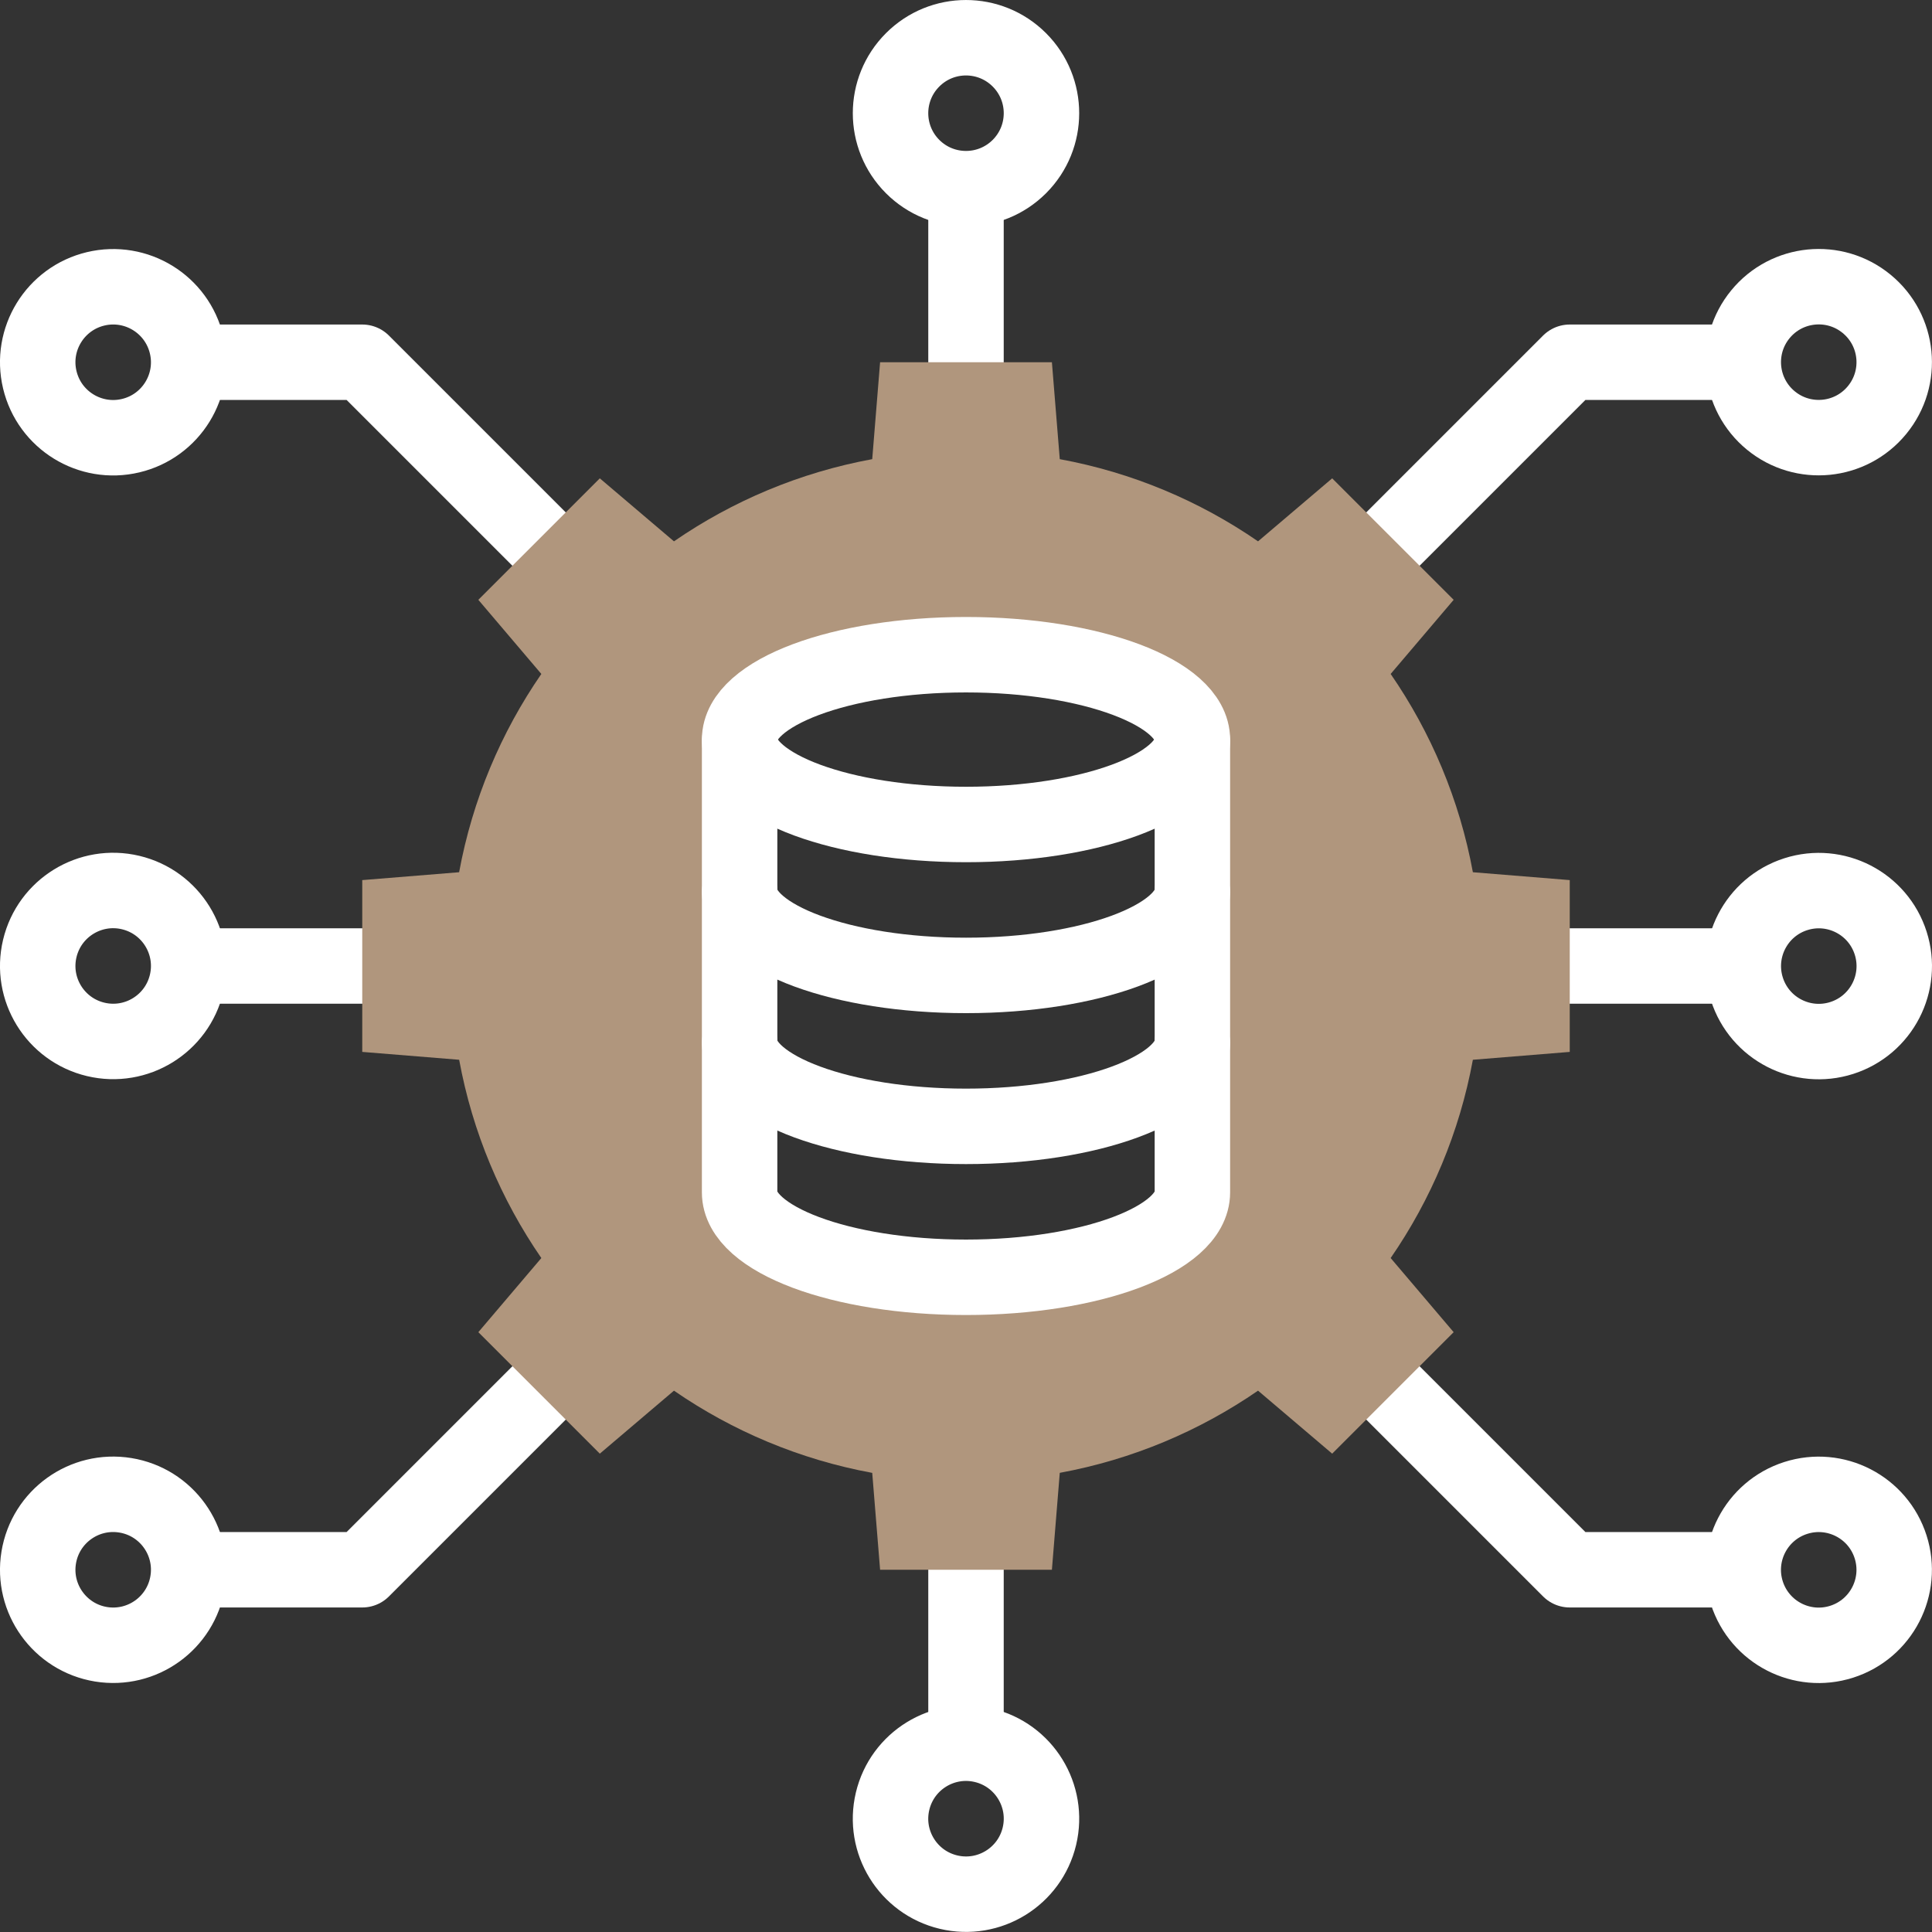
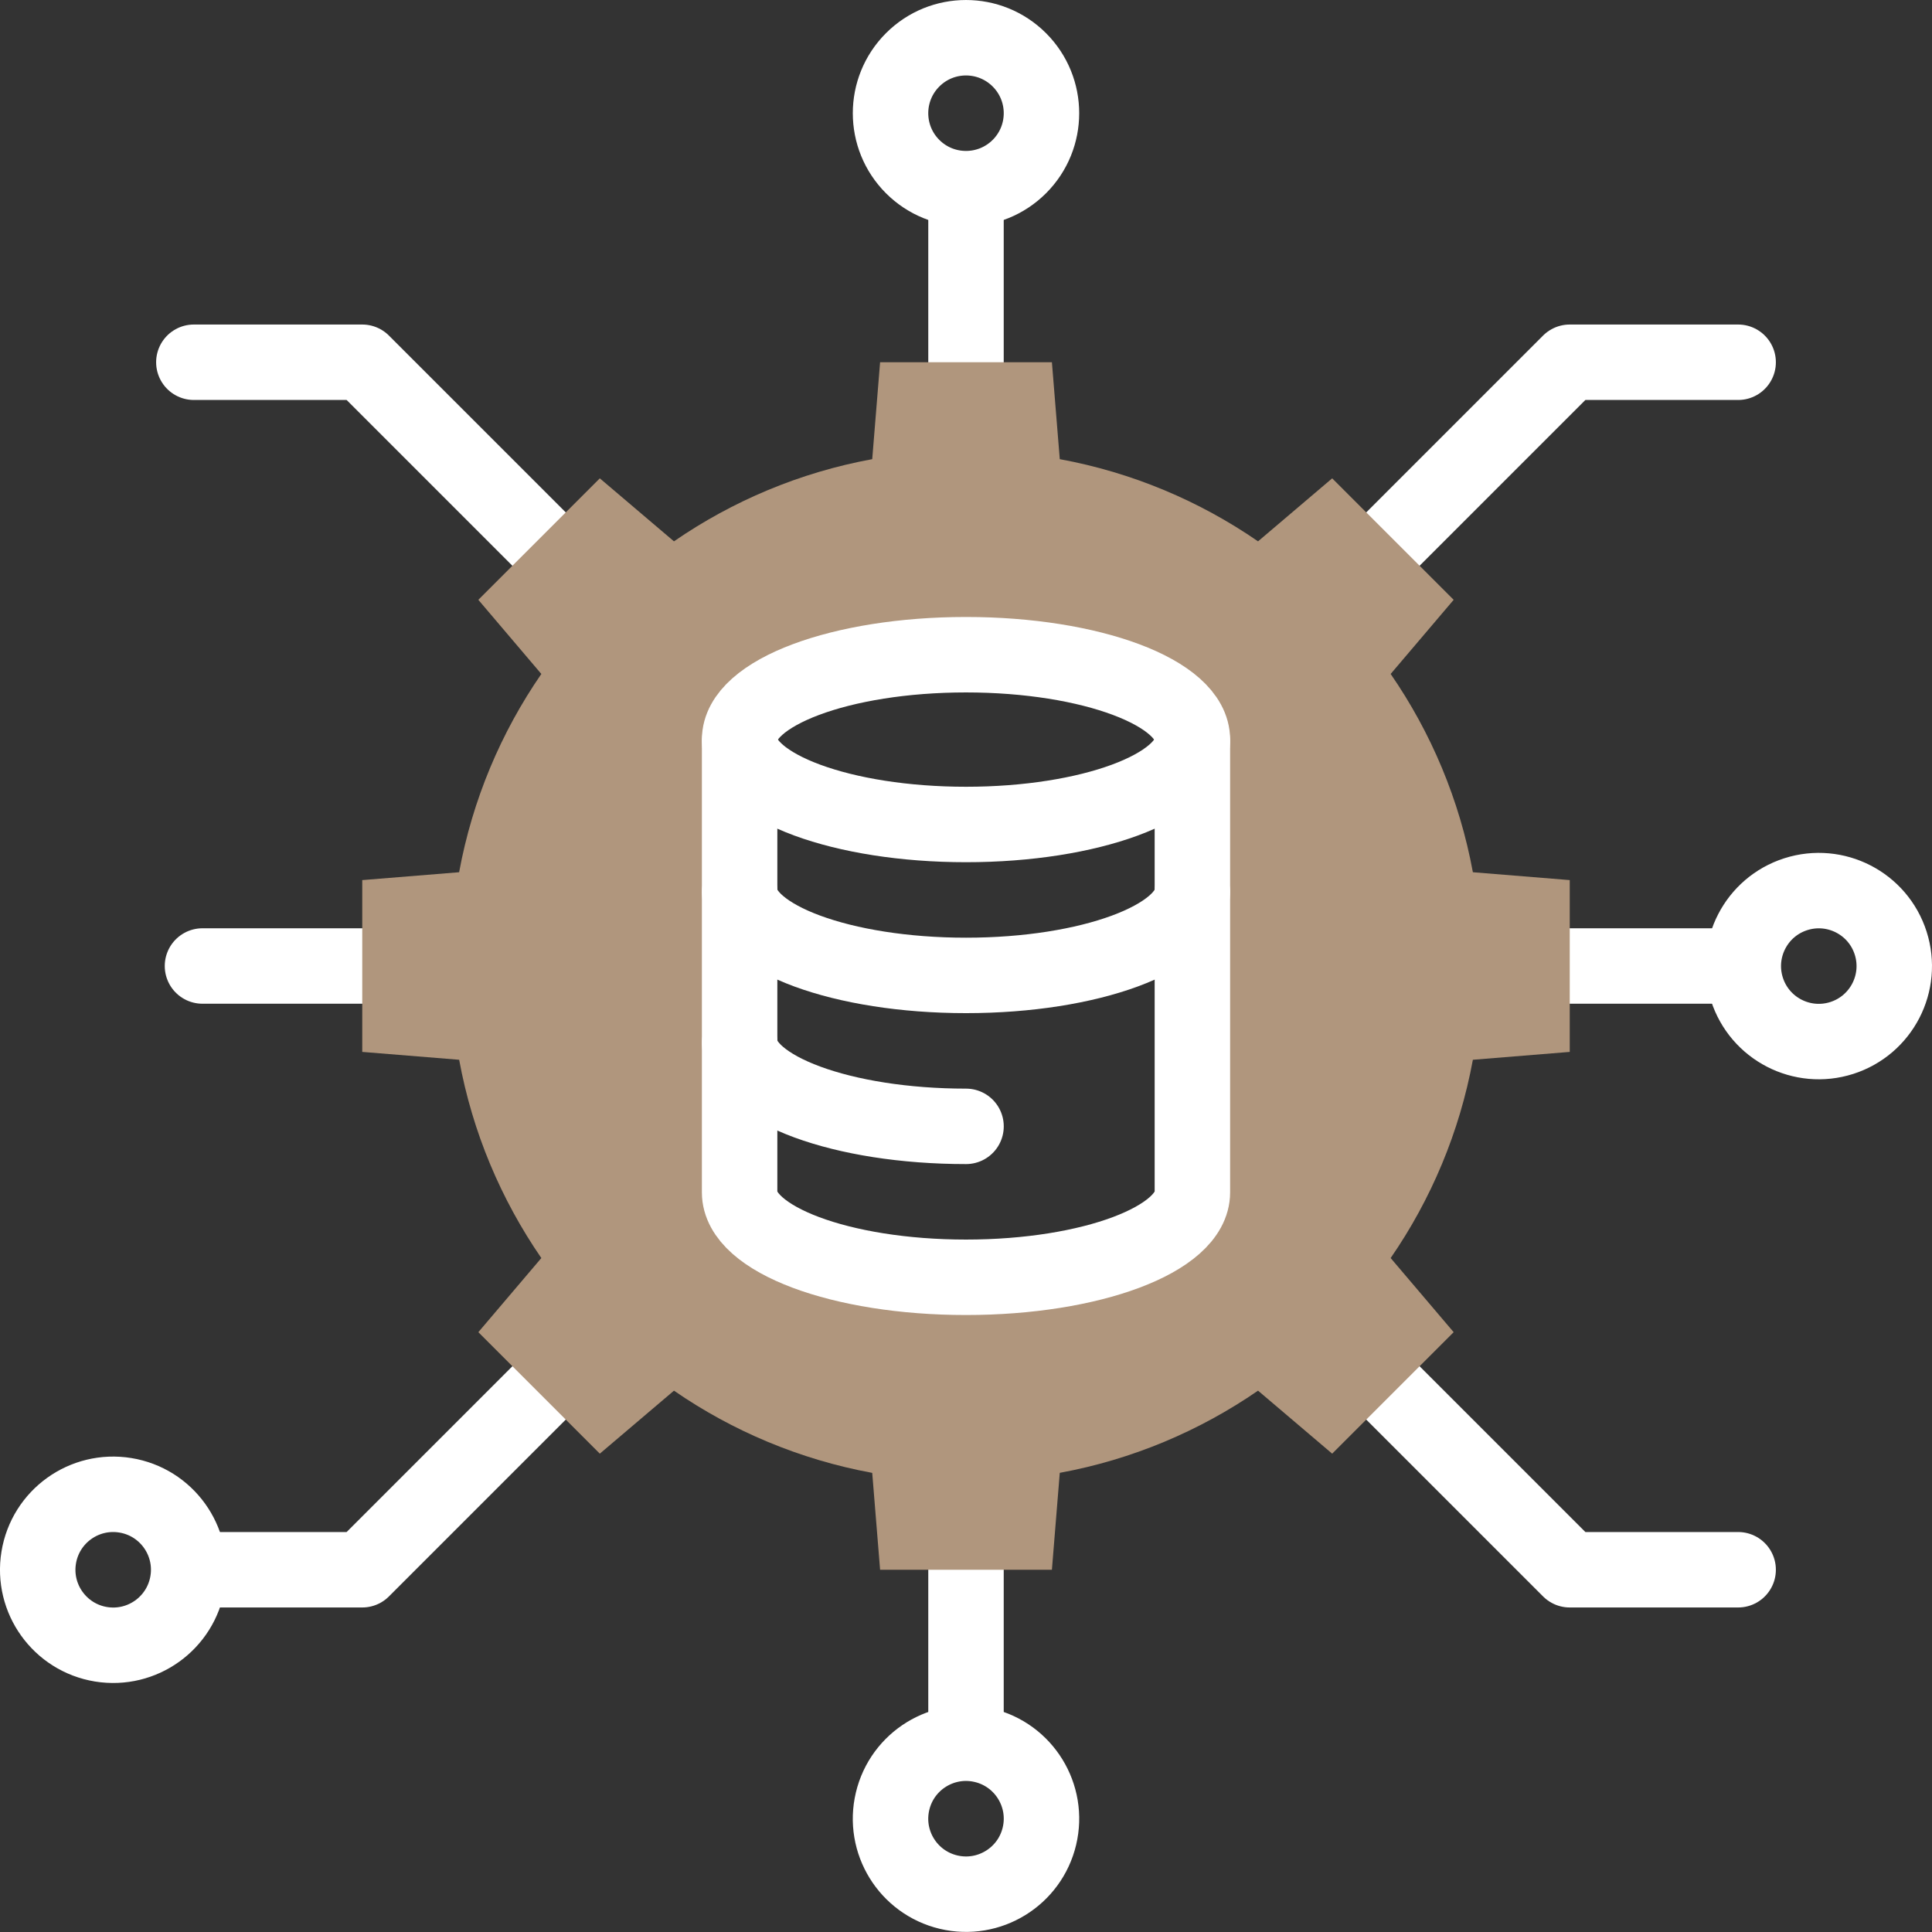
<svg xmlns="http://www.w3.org/2000/svg" width="56" height="56" viewBox="0 0 56 56" fill="none">
  <rect x="0" y="0" width="56" height="56" fill="#333333" stroke="none" />
  <g clip-path="url(#clip0_193_2853)">
    <path d="M53.385 30.086C54.536 29.718 55.17 28.486 54.802 27.336C54.434 26.185 53.203 25.551 52.052 25.919C50.901 26.287 50.267 27.518 50.635 28.669C51.003 29.82 52.235 30.454 53.385 30.086Z" stroke="white" stroke-width="2.187" stroke-miterlimit="22.926" stroke-linecap="round" stroke-linejoin="round" />
    <path d="M29.547 4.828C30.401 3.974 30.401 2.589 29.547 1.735C28.692 0.88 27.307 0.88 26.453 1.735C25.599 2.589 25.599 3.974 26.453 4.828C27.307 5.682 28.692 5.682 29.547 4.828Z" stroke="white" stroke-width="2.187" stroke-miterlimit="22.926" stroke-linecap="round" stroke-linejoin="round" />
-     <path d="M5.409 28.506C5.689 27.331 4.963 26.151 3.788 25.871C2.613 25.591 1.433 26.317 1.153 27.492C0.873 28.667 1.599 29.847 2.774 30.127C3.95 30.407 5.129 29.681 5.409 28.506Z" stroke="white" stroke-width="2.187" stroke-miterlimit="22.926" stroke-linecap="round" stroke-linejoin="round" />
    <path d="M30.128 53.223C30.408 52.048 29.682 50.868 28.507 50.588C27.332 50.308 26.152 51.034 25.872 52.209C25.592 53.385 26.318 54.564 27.493 54.844C28.668 55.124 29.848 54.398 30.128 53.223Z" stroke="white" stroke-width="2.187" stroke-miterlimit="22.926" stroke-linecap="round" stroke-linejoin="round" />
-     <path d="M54.408 11.885C55.175 10.951 55.039 9.573 54.105 8.807C53.171 8.04 51.792 8.176 51.026 9.11C50.26 10.044 50.396 11.423 51.33 12.189C52.264 12.955 53.642 12.819 54.408 11.885Z" stroke="white" stroke-width="2.187" stroke-miterlimit="22.926" stroke-linecap="round" stroke-linejoin="round" />
    <path d="M5.44 45.853C5.635 44.661 4.826 43.536 3.634 43.342C2.441 43.147 1.317 43.956 1.122 45.148C0.927 46.34 1.736 47.465 2.928 47.66C4.121 47.854 5.245 47.046 5.44 45.853Z" stroke="white" stroke-width="2.187" stroke-miterlimit="22.926" stroke-linecap="round" stroke-linejoin="round" />
    <path d="M39.342 16.658L45.5 10.5H50.381M16.931 39.069L10.5 45.5H5.619M50.131 28H43.767M28 5.869V13.163M5.869 28H11.796M28 50.131V43.165" stroke="white" stroke-width="2.187" stroke-miterlimit="22.926" stroke-linecap="round" stroke-linejoin="round" />
-     <path d="M53.383 47.586C54.534 47.218 55.168 45.986 54.8 44.836C54.432 43.685 53.201 43.051 52.05 43.419C50.9 43.787 50.265 45.018 50.633 46.169C51.002 47.32 52.233 47.954 53.383 47.586Z" stroke="white" stroke-width="2.187" stroke-miterlimit="22.926" stroke-linecap="round" stroke-linejoin="round" />
-     <path d="M3.788 12.628C4.963 12.349 5.689 11.169 5.409 9.994C5.129 8.818 3.95 8.093 2.774 8.372C1.599 8.652 0.873 9.832 1.153 11.007C1.433 12.182 2.613 12.908 3.788 12.628Z" stroke="white" stroke-width="2.187" stroke-miterlimit="22.926" stroke-linecap="round" stroke-linejoin="round" />
    <path d="M38.768 38.768L45.5 45.5H50.381M16.767 16.767L10.5 10.5H5.619" stroke="white" stroke-width="2.187" stroke-miterlimit="22.926" stroke-linecap="round" stroke-linejoin="round" />
    <path fill-rule="evenodd" clip-rule="evenodd" d="M34.562 21.438V34.562C34.562 35.922 31.624 37.023 28 37.023C24.375 37.023 21.438 35.922 21.438 34.562V21.438C21.438 20.078 24.376 18.977 28 18.977C31.624 18.977 34.562 20.078 34.562 21.438ZM36.465 15.691C34.77 14.522 32.821 13.695 30.718 13.309L30.49 10.5H25.51L25.282 13.309C23.179 13.695 21.23 14.523 19.535 15.691L17.386 13.865L13.865 17.386L15.691 19.535C14.522 21.23 13.695 23.179 13.308 25.282L10.5 25.51V30.49L13.309 30.718C13.695 32.821 14.523 34.769 15.691 36.465L13.865 38.614L17.386 42.135L19.535 40.309C21.23 41.478 23.179 42.305 25.282 42.692L25.51 45.5H30.49L30.718 42.691C32.821 42.305 34.769 41.477 36.465 40.309L38.614 42.135L42.135 38.614L40.309 36.465C41.478 34.77 42.305 32.821 42.692 30.718L45.5 30.49V25.51L42.692 25.282C42.305 23.179 41.478 21.23 40.309 19.535L42.135 17.386L38.614 13.865L36.465 15.691Z" fill="#B0967D" />
    <path d="M21.439 25.855C21.502 27.198 24.421 28.273 28.001 28.273C31.581 28.273 34.5 27.198 34.562 25.855" stroke="white" stroke-width="2.187" stroke-miterlimit="22.926" stroke-linecap="round" stroke-linejoin="round" />
    <path fill-rule="evenodd" clip-rule="evenodd" d="M34.562 34.562C34.562 35.922 31.624 37.023 28 37.023C24.375 37.023 21.438 35.922 21.438 34.562V21.437C21.438 20.078 24.376 18.977 28 18.977C31.624 18.977 34.562 20.078 34.562 21.437V34.562Z" stroke="white" stroke-width="2.187" stroke-miterlimit="22.926" stroke-linecap="round" stroke-linejoin="round" />
-     <path d="M21.439 21.48C21.502 22.823 24.421 23.898 28.001 23.898C31.581 23.898 34.5 22.823 34.562 21.48M21.439 30.23C21.502 31.573 24.421 32.648 28.001 32.648C31.581 32.648 34.5 31.573 34.562 30.23" stroke="white" stroke-width="2.187" stroke-miterlimit="22.926" stroke-linecap="round" stroke-linejoin="round" />
+     <path d="M21.439 21.48C21.502 22.823 24.421 23.898 28.001 23.898C31.581 23.898 34.5 22.823 34.562 21.48M21.439 30.23C21.502 31.573 24.421 32.648 28.001 32.648" stroke="white" stroke-width="2.187" stroke-miterlimit="22.926" stroke-linecap="round" stroke-linejoin="round" />
  </g>
  <defs>
    <clipPath id="clip0_193_2853">
      <rect width="56" height="56" fill="white" />
    </clipPath>
  </defs>
</svg>